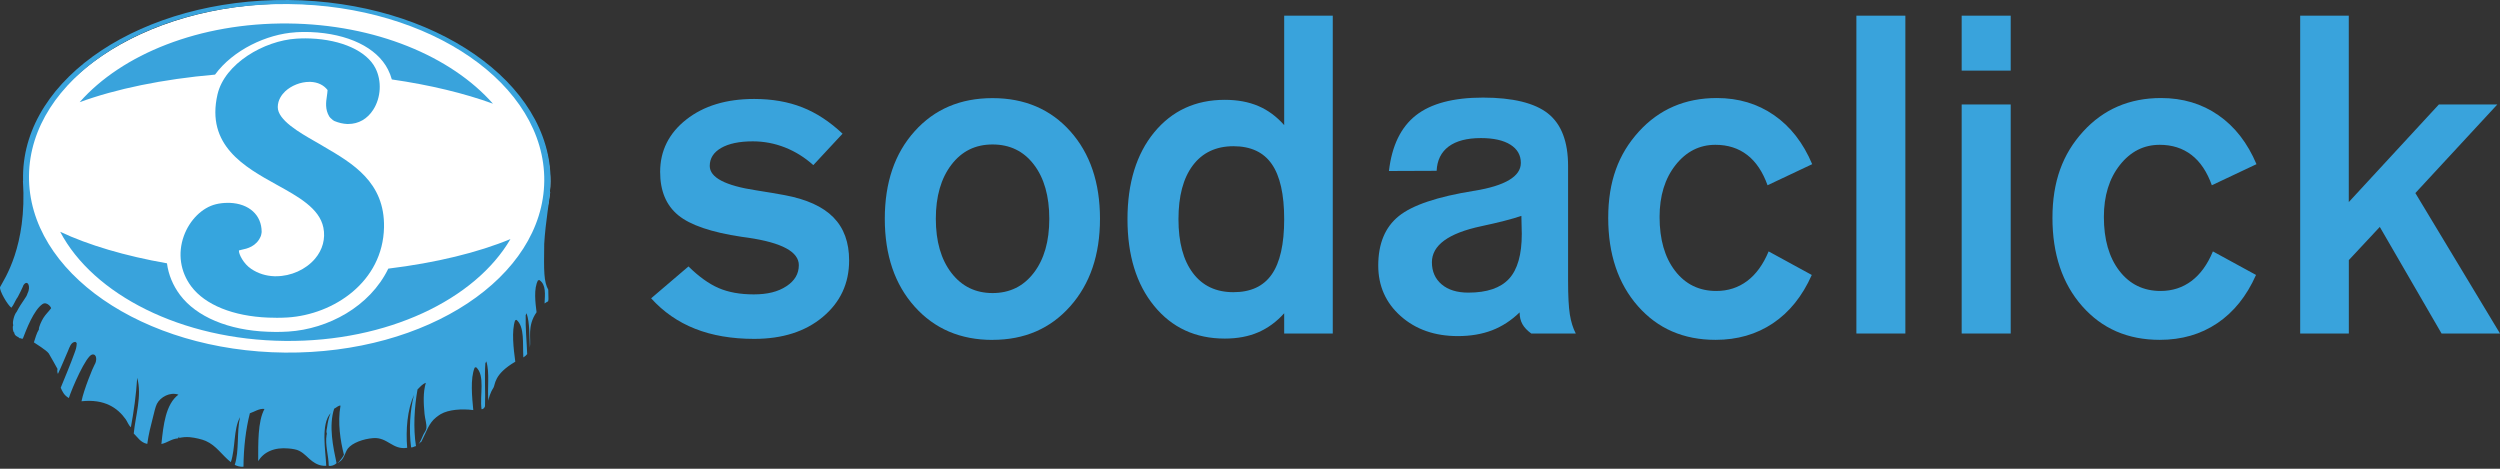
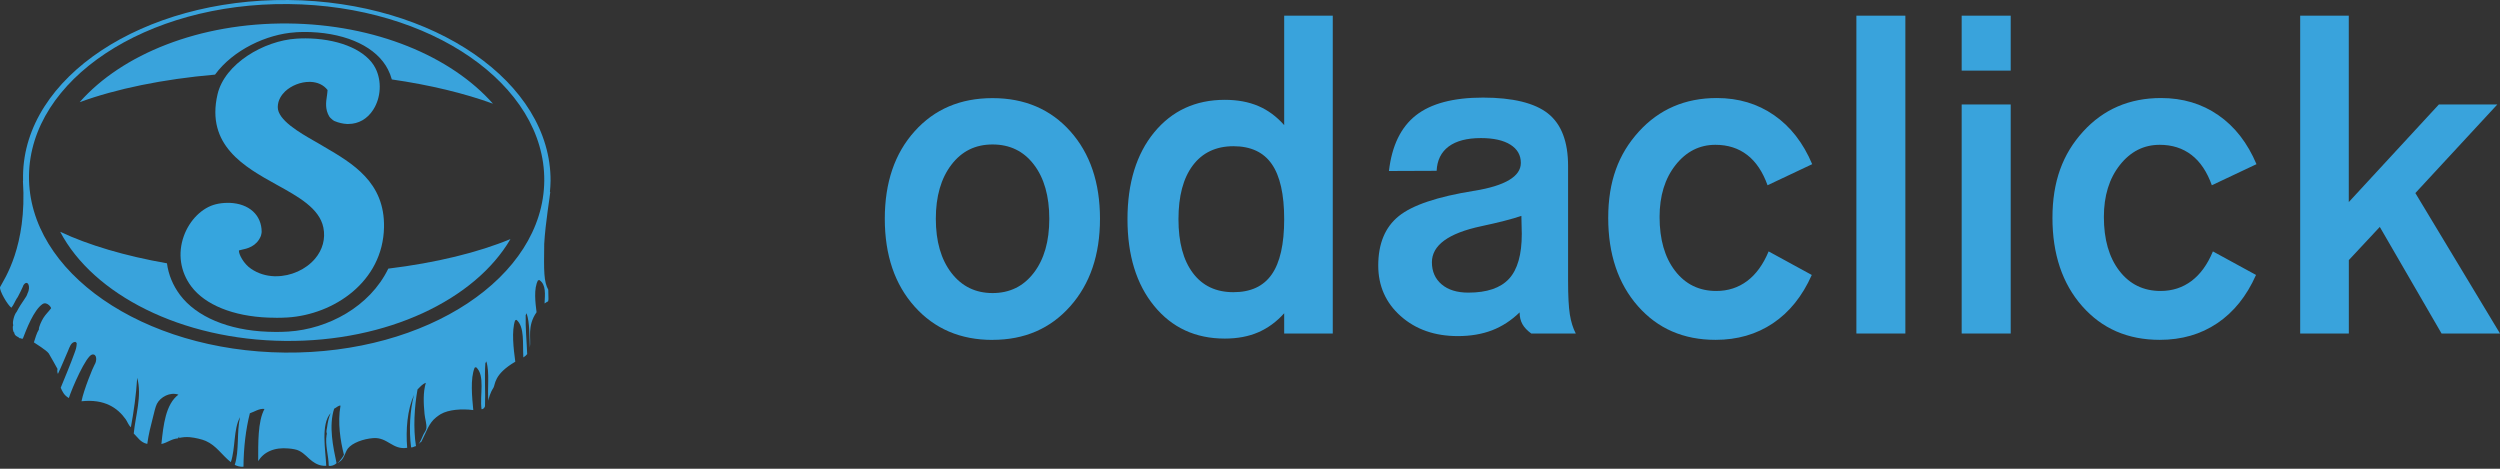
<svg xmlns="http://www.w3.org/2000/svg" width="160" height="30" fill="none">
  <rect width="100%" height="100%" fill="#333333" stroke="none" />
-   <path d="M35.217 11.628C35.217 17.923 27.693 23.024 18.41 23.024C9.128 23.024 1.606 17.923 1.606 11.628C1.606 5.334 9.128 0.232 18.41 0.232C27.693 0.232 35.217 5.334 35.217 11.628Z" fill="white" />
  <path d="M18.457 0.001C9.14 -0.089 1.535 4.944 1.475 11.247C1.475 11.36 1.475 11.472 1.475 11.582H1.469C1.738 15.79 0.258 17.876 0.005 18.372C-0.058 18.594 0.501 19.546 0.729 19.693C0.873 19.521 0.954 19.29 1.076 19.097C1.113 19.097 1.528 18.232 1.491 18.266C1.76 17.845 1.994 18.335 1.763 18.772C1.706 19.028 1.407 19.3 1.07 19.949C0.879 20.171 0.779 20.698 0.851 20.808C0.782 20.923 0.829 21.257 0.91 21.282C0.926 21.535 1.219 21.557 1.241 21.644C1.341 21.632 1.351 21.694 1.46 21.676C1.691 21.073 2.162 19.837 2.724 19.459C3.021 19.262 3.352 19.749 3.252 19.749C3.143 19.912 2.927 20.105 2.777 20.346C2.659 20.536 2.468 20.936 2.49 21.086C2.34 21.32 2.265 21.626 2.169 21.913C2.231 21.957 2.968 22.409 3.118 22.616C3.105 22.597 3.686 23.596 3.68 23.611C3.655 23.715 3.67 23.874 3.708 23.927C3.917 23.493 4.136 22.95 4.345 22.475C4.457 22.213 4.535 21.904 4.816 21.879C4.86 21.897 4.891 21.925 4.91 21.966C4.904 22.231 4.847 22.375 4.779 22.566C4.491 23.365 4.185 24.077 3.886 24.814C3.989 25.044 4.082 25.288 4.407 25.475C4.604 24.851 5.512 22.759 5.9 22.69C6.221 22.634 6.206 23.112 6.049 23.349C5.959 23.487 5.356 24.957 5.216 25.681C6.69 25.522 7.52 26.103 8.038 26.824C8.157 26.99 8.216 27.202 8.376 27.343C8.563 26.337 8.71 25.288 8.781 24.177C9.1 25.332 8.663 26.621 8.56 27.745C8.819 27.992 8.991 28.32 9.425 28.41C9.512 27.783 9.637 27.293 9.784 26.727C9.871 26.393 9.94 26.044 10.043 25.844C10.268 25.41 10.88 25.07 11.42 25.257C10.602 25.869 10.455 27.202 10.33 28.416C10.723 28.335 10.948 28.092 11.395 28.054C11.451 27.936 11.504 27.911 11.457 28.029C11.669 27.983 11.904 27.958 12.141 27.979C12.475 28.008 12.937 28.117 13.168 28.22C13.855 28.523 14.192 29.119 14.773 29.578C15.073 28.716 14.938 27.445 15.363 26.699C15.141 27.627 15.322 28.857 15.023 29.753C15.173 29.825 15.338 29.884 15.582 29.872C15.594 28.616 15.732 27.474 15.991 26.45C16.281 26.356 16.593 26.128 16.927 26.172C16.487 26.98 16.528 28.392 16.524 29.509C16.884 28.932 17.542 28.616 18.463 28.701C18.71 28.723 18.972 28.76 19.147 28.851C19.5 29.029 19.706 29.316 19.981 29.516C20.215 29.687 20.496 29.837 20.88 29.809C20.836 28.826 20.521 27.152 21.161 26.44C21.042 26.712 20.971 27.027 20.933 27.352C20.924 27.455 20.871 27.57 20.902 27.695C20.93 27.823 20.921 27.714 20.902 27.836C20.796 28.46 21.033 29.175 21.039 29.809C21.208 29.853 21.436 29.753 21.539 29.644C21.323 28.629 21.027 27.258 21.386 26.156C21.514 26.1 21.679 25.931 21.792 25.959C21.598 27.037 21.785 28.214 22.01 29.103C21.932 29.281 21.801 29.409 21.692 29.556C21.554 29.64 21.629 29.644 21.726 29.556C22.035 29.366 22.085 28.935 22.263 28.707C22.547 28.342 23.256 28.086 23.887 28.039C24.811 27.97 25.12 28.81 26.06 28.66C25.963 27.502 26.066 26.225 26.5 25.266C26.235 26.231 26.166 27.517 26.31 28.635C26.45 28.641 26.503 28.566 26.622 28.551C26.438 27.389 26.522 26.031 26.722 24.923C26.887 24.773 27.015 24.582 27.253 24.501C27.071 25.11 27.106 25.803 27.171 26.5C27.199 26.805 27.321 27.146 27.287 27.414C27.268 27.564 27.146 27.698 27.096 27.811C26.993 28.054 26.909 28.257 26.781 28.435C26.831 28.367 26.893 28.31 26.968 28.267C27.299 27.623 27.434 27.087 27.918 26.706C27.996 26.643 28.105 26.568 28.198 26.509C28.714 26.206 29.56 26.153 30.29 26.244C30.215 25.45 30.087 24.223 30.378 23.53C30.418 23.53 30.422 23.496 30.471 23.502C31.062 24.024 30.696 25.288 30.818 26.19C30.974 26.19 31.04 26.019 31.04 25.994C31.077 25.116 30.996 24.161 31.065 23.221C31.118 23.221 31.083 23.143 31.127 23.137C31.346 23.833 31.183 24.892 31.255 25.647C31.271 25.525 31.361 25.145 31.577 24.823C31.711 24.629 31.567 23.974 32.979 23.149C32.866 22.319 32.732 21.186 32.966 20.505C33.007 20.505 33.01 20.464 33.06 20.474C33.584 20.923 33.441 21.979 33.494 22.875C33.6 22.812 33.678 22.74 33.74 22.662C33.709 21.854 33.622 20.998 33.644 20.152C33.694 20.149 33.656 20.065 33.703 20.058C33.909 20.655 33.872 21.52 33.912 22.25C34.003 21.663 33.719 20.87 34.34 19.983C34.262 19.368 34.15 18.463 34.431 17.945C34.471 17.945 34.474 17.92 34.524 17.926C34.961 18.226 34.877 18.841 34.852 19.424C34.924 19.372 34.996 19.325 35.08 19.284C35.083 19.24 35.092 19.197 35.102 19.153C35.099 18.95 35.092 18.747 35.089 18.541C34.802 18.029 34.805 17.358 34.83 15.612C34.905 14.245 35.214 12.462 35.217 12.284H35.195C35.217 12.053 35.233 11.819 35.236 11.585C35.277 5.278 27.777 0.095 18.457 0.001ZM34.833 11.575C34.771 17.735 27.34 22.653 18.232 22.566C9.125 22.475 1.794 17.408 1.856 11.251C1.916 5.094 9.35 0.17 18.454 0.26C27.562 0.351 34.892 5.418 34.833 11.578" fill="#39A3DC" />
  <path d="M24.849 17.195C23.665 19.634 20.989 21.058 18.457 21.22C18.192 21.235 17.927 21.245 17.661 21.245C17.483 21.245 17.305 21.239 17.134 21.232C14.62 21.136 12.575 20.277 11.523 18.878C11.064 18.266 10.78 17.573 10.686 16.852C7.998 16.381 5.659 15.684 3.852 14.835C5.962 18.847 11.598 21.754 18.242 21.819C24.789 21.885 30.409 19.175 32.67 15.3C30.596 16.159 27.911 16.818 24.852 17.192" fill="#39A3DC" />
  <path d="M17.661 20.336C17.496 20.336 17.333 20.333 17.168 20.327C14.929 20.239 13.131 19.515 12.244 18.335C11.539 17.398 11.364 16.218 11.766 15.103C12.135 14.079 12.94 13.283 13.818 13.071C14.058 13.012 14.311 12.983 14.573 12.983C14.617 12.983 14.661 12.983 14.704 12.983C15.944 13.033 16.746 13.764 16.746 14.844L16.737 14.919L16.712 15.044L16.693 15.107C16.419 15.781 15.8 15.915 15.466 15.984C15.432 15.99 15.348 16.009 15.291 16.028C15.27 16.262 15.594 16.892 16.084 17.214C16.521 17.504 17.018 17.66 17.552 17.679C17.596 17.679 17.636 17.679 17.677 17.679C18.62 17.679 19.572 17.252 20.162 16.558C20.649 15.984 20.84 15.275 20.696 14.566C20.446 13.333 19.104 12.593 17.677 11.806C15.663 10.689 13.165 9.302 13.921 6.04C14.377 4.07 16.899 2.602 18.969 2.474C19.16 2.462 19.353 2.455 19.55 2.455C19.653 2.455 19.759 2.455 19.862 2.462C21.876 2.543 23.468 3.267 24.024 4.357C24.443 5.175 24.386 6.243 23.89 7.017C23.515 7.61 22.944 7.935 22.288 7.935H22.207C21.948 7.922 21.676 7.86 21.398 7.744L21.299 7.682L21.142 7.541L21.074 7.457C20.796 6.995 20.864 6.527 20.921 6.152C20.939 6.015 20.958 5.89 20.964 5.762C20.712 5.437 20.337 5.259 19.869 5.24H19.8C19.241 5.24 18.645 5.475 18.245 5.852C18.036 6.055 17.78 6.392 17.777 6.851C17.767 7.682 19.185 8.491 20.121 9.028C20.265 9.109 20.393 9.181 20.518 9.256L20.736 9.387C22.563 10.454 24.633 11.66 24.577 14.545C24.508 18.045 21.349 20.13 18.41 20.318C18.164 20.333 17.917 20.339 17.674 20.339" fill="#36A5DE" />
  <path d="M18.91 2.065C19.113 2.053 19.329 2.046 19.544 2.046C19.657 2.046 19.772 2.046 19.884 2.053C22.27 2.149 24.115 3.042 24.827 4.441C24.933 4.647 25.017 4.863 25.077 5.084C27.521 5.437 29.723 5.971 31.549 6.636C28.877 3.607 24.018 1.556 18.445 1.503C12.772 1.447 7.795 3.473 5.098 6.539C7.43 5.687 10.412 5.066 13.762 4.775C14.914 3.198 17.071 2.181 18.91 2.068" fill="#39A3DC" />
-   <path d="M41.671 19.093L44.063 17.052C44.718 17.698 45.362 18.16 45.983 18.432C46.607 18.703 47.36 18.841 48.24 18.841C49.121 18.841 49.801 18.669 50.329 18.319C50.86 17.973 51.125 17.523 51.125 16.97C51.125 16.115 50.042 15.531 47.875 15.213C47.697 15.184 47.56 15.166 47.466 15.156C45.524 14.866 44.169 14.404 43.401 13.77C42.633 13.136 42.249 12.215 42.249 11.007C42.249 9.646 42.808 8.528 43.922 7.651C45.037 6.773 46.486 6.333 48.268 6.333C49.411 6.333 50.435 6.511 51.341 6.867C52.246 7.223 53.105 7.785 53.923 8.556L52.053 10.567C51.497 10.07 50.891 9.693 50.229 9.433C49.567 9.174 48.886 9.046 48.181 9.046C47.319 9.046 46.645 9.187 46.155 9.468C45.667 9.749 45.424 10.133 45.424 10.62C45.424 11.36 46.414 11.881 48.393 12.181C49.171 12.303 49.779 12.406 50.223 12.49C51.628 12.752 52.668 13.227 53.339 13.911C54.01 14.594 54.344 15.512 54.344 16.668C54.344 18.141 53.782 19.343 52.661 20.283C51.54 21.223 50.073 21.688 48.265 21.688C46.838 21.688 45.58 21.473 44.487 21.042C43.395 20.611 42.455 19.958 41.668 19.087L41.671 19.093Z" fill="#39A3DC" />
  <path d="M63.521 21.754C61.466 21.754 59.805 21.042 58.535 19.621C57.264 18.201 56.627 16.327 56.627 14.001C56.627 11.675 57.264 9.818 58.535 8.403C59.805 6.986 61.466 6.28 63.521 6.28C65.575 6.28 67.236 6.989 68.501 8.403C69.765 9.821 70.399 11.685 70.399 14.001C70.399 16.318 69.762 18.176 68.491 19.606C67.221 21.036 65.563 21.751 63.518 21.751L63.521 21.754ZM59.893 14.001C59.893 15.444 60.224 16.599 60.886 17.461C61.548 18.322 62.425 18.756 63.524 18.756C64.623 18.756 65.5 18.326 66.162 17.461C66.824 16.599 67.155 15.444 67.155 14.001C67.155 12.559 66.827 11.391 66.168 10.533C65.513 9.674 64.632 9.246 63.524 9.246C62.416 9.246 61.548 9.68 60.886 10.548C60.224 11.416 59.893 12.568 59.893 14.001Z" fill="#39A3DC" />
  <path d="M82.188 21.345V20.049C81.701 20.592 81.148 20.998 80.527 21.267C79.909 21.535 79.194 21.669 78.388 21.669C76.512 21.669 75.007 20.973 73.867 19.581C72.727 18.188 72.159 16.337 72.159 14.029C72.159 11.722 72.727 9.861 73.867 8.472C75.007 7.086 76.515 6.389 78.388 6.389C79.194 6.389 79.909 6.52 80.527 6.783C81.145 7.045 81.698 7.454 82.188 8.007V1.003H85.297V21.345H82.188ZM82.188 14.029C82.188 12.437 81.922 11.257 81.392 10.498C80.864 9.736 80.043 9.358 78.938 9.358C77.832 9.358 76.955 9.768 76.343 10.582C75.728 11.397 75.422 12.546 75.422 14.029C75.422 15.512 75.728 16.649 76.343 17.47C76.958 18.291 77.823 18.7 78.938 18.7C80.052 18.7 80.864 18.319 81.392 17.561C81.922 16.802 82.188 15.625 82.188 14.029Z" fill="#39A3DC" />
  <path d="M98.002 21.345C97.74 21.157 97.55 20.954 97.431 20.739C97.312 20.523 97.256 20.274 97.256 19.993C96.719 20.511 96.132 20.892 95.492 21.139C94.849 21.385 94.118 21.51 93.303 21.51C91.82 21.51 90.603 21.082 89.644 20.23C88.686 19.378 88.208 18.297 88.208 16.995C88.208 15.597 88.642 14.544 89.516 13.836C90.387 13.127 91.998 12.587 94.34 12.212H94.353C96.341 11.884 97.334 11.288 97.334 10.426C97.334 9.93 97.113 9.54 96.666 9.259C96.22 8.978 95.589 8.837 94.774 8.837C93.884 8.837 93.197 9.018 92.713 9.377C92.229 9.739 91.977 10.258 91.945 10.932L88.892 10.944C89.079 9.324 89.657 8.135 90.621 7.379C91.586 6.623 93.019 6.246 94.911 6.246C96.803 6.246 98.221 6.586 99.076 7.267C99.929 7.947 100.357 9.065 100.357 10.623V17.966C100.357 18.931 100.394 19.649 100.469 20.121C100.544 20.589 100.669 20.998 100.85 21.345H97.993H98.002ZM97.369 13.817C96.75 14.026 95.892 14.245 94.793 14.479C92.692 14.928 91.642 15.7 91.642 16.786C91.642 17.376 91.852 17.848 92.267 18.201C92.682 18.553 93.254 18.728 93.975 18.728C95.164 18.728 96.035 18.432 96.579 17.841C97.122 17.251 97.394 16.293 97.394 14.972C97.394 14.841 97.387 14.648 97.381 14.395C97.372 14.142 97.369 13.948 97.369 13.817Z" fill="#39A3DC" />
  <path d="M115.952 17.601C115.352 18.95 114.525 19.98 113.47 20.689C112.414 21.398 111.19 21.75 109.792 21.75C107.746 21.75 106.092 21.032 104.824 19.59C103.56 18.151 102.926 16.268 102.926 13.942C102.926 11.616 103.578 9.861 104.88 8.428C106.185 6.992 107.85 6.274 109.873 6.274C111.262 6.274 112.483 6.639 113.538 7.37C114.594 8.1 115.405 9.146 115.98 10.507L113.123 11.856C112.814 10.995 112.38 10.345 111.821 9.917C111.262 9.486 110.585 9.268 109.788 9.268C108.767 9.268 107.915 9.699 107.234 10.564C106.554 11.425 106.213 12.534 106.213 13.883C106.213 15.328 106.544 16.477 107.206 17.336C107.868 18.194 108.746 18.622 109.845 18.622C110.594 18.622 111.253 18.407 111.821 17.982C112.389 17.554 112.845 16.924 113.192 16.09L115.949 17.595L115.952 17.601Z" fill="#39A3DC" />
  <path d="M118.809 21.345V1.003H121.943V21.345H118.809Z" fill="#39A3DC" />
  <path d="M125.547 4.519V1.003H128.685V4.519H125.547ZM125.547 21.345V6.686H128.685V21.345H125.547Z" fill="#39A3DC" />
  <path d="M144.383 17.601C143.784 18.95 142.956 19.98 141.901 20.689C140.846 21.398 139.622 21.75 138.223 21.75C136.178 21.75 134.523 21.032 133.256 19.59C131.991 18.151 131.357 16.268 131.357 13.942C131.357 11.616 132.01 9.861 133.312 8.428C134.617 6.992 136.281 6.274 138.307 6.274C139.697 6.274 140.918 6.639 141.973 7.37C143.028 8.1 143.84 9.146 144.415 10.507L141.558 11.856C141.249 10.995 140.815 10.345 140.256 9.917C139.697 9.486 139.019 9.268 138.223 9.268C137.199 9.268 136.35 9.699 135.669 10.564C134.989 11.425 134.648 12.534 134.648 13.883C134.648 15.328 134.979 16.477 135.641 17.336C136.303 18.194 137.183 18.622 138.279 18.622C139.029 18.622 139.688 18.407 140.256 17.982C140.824 17.554 141.28 16.924 141.626 16.09L144.383 17.595V17.601Z" fill="#39A3DC" />
  <path d="M147.212 21.345V1.003H150.322V12.933L156.088 6.686H159.829L154.583 12.356L160.001 21.345H156.26L152.307 14.523L150.325 16.646V21.345H147.215H147.212Z" fill="#39A3DC" />
</svg>